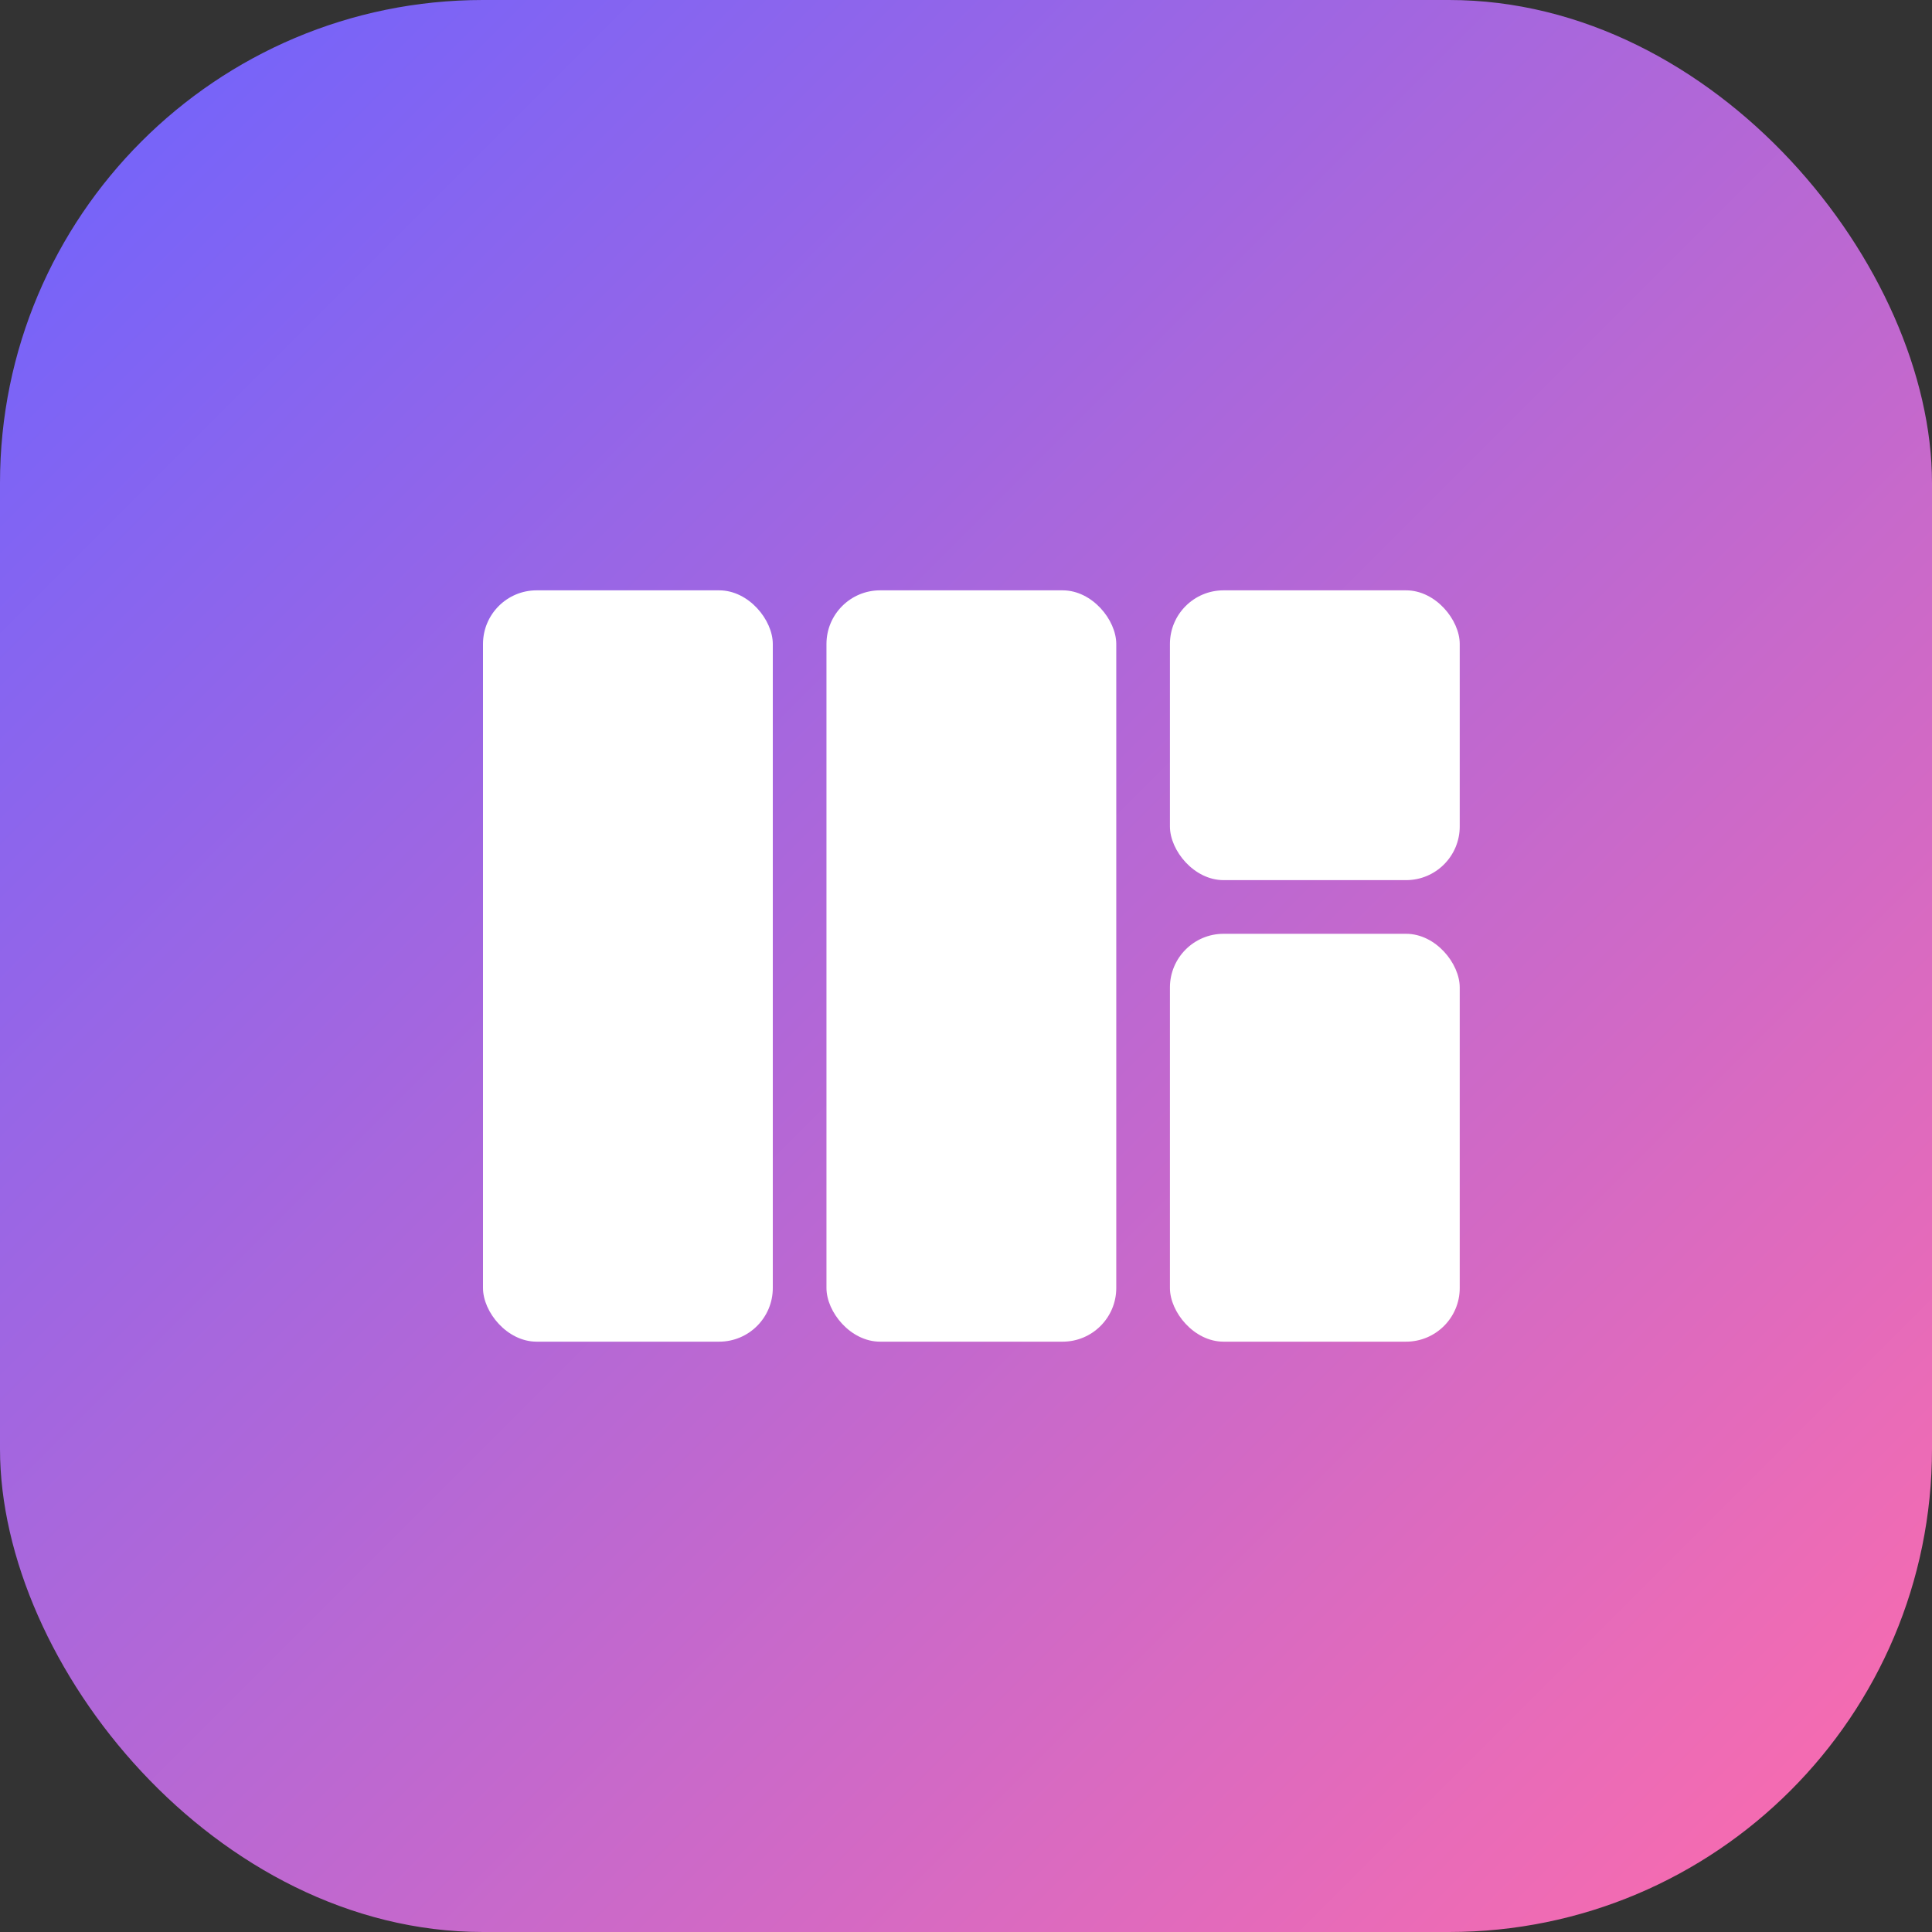
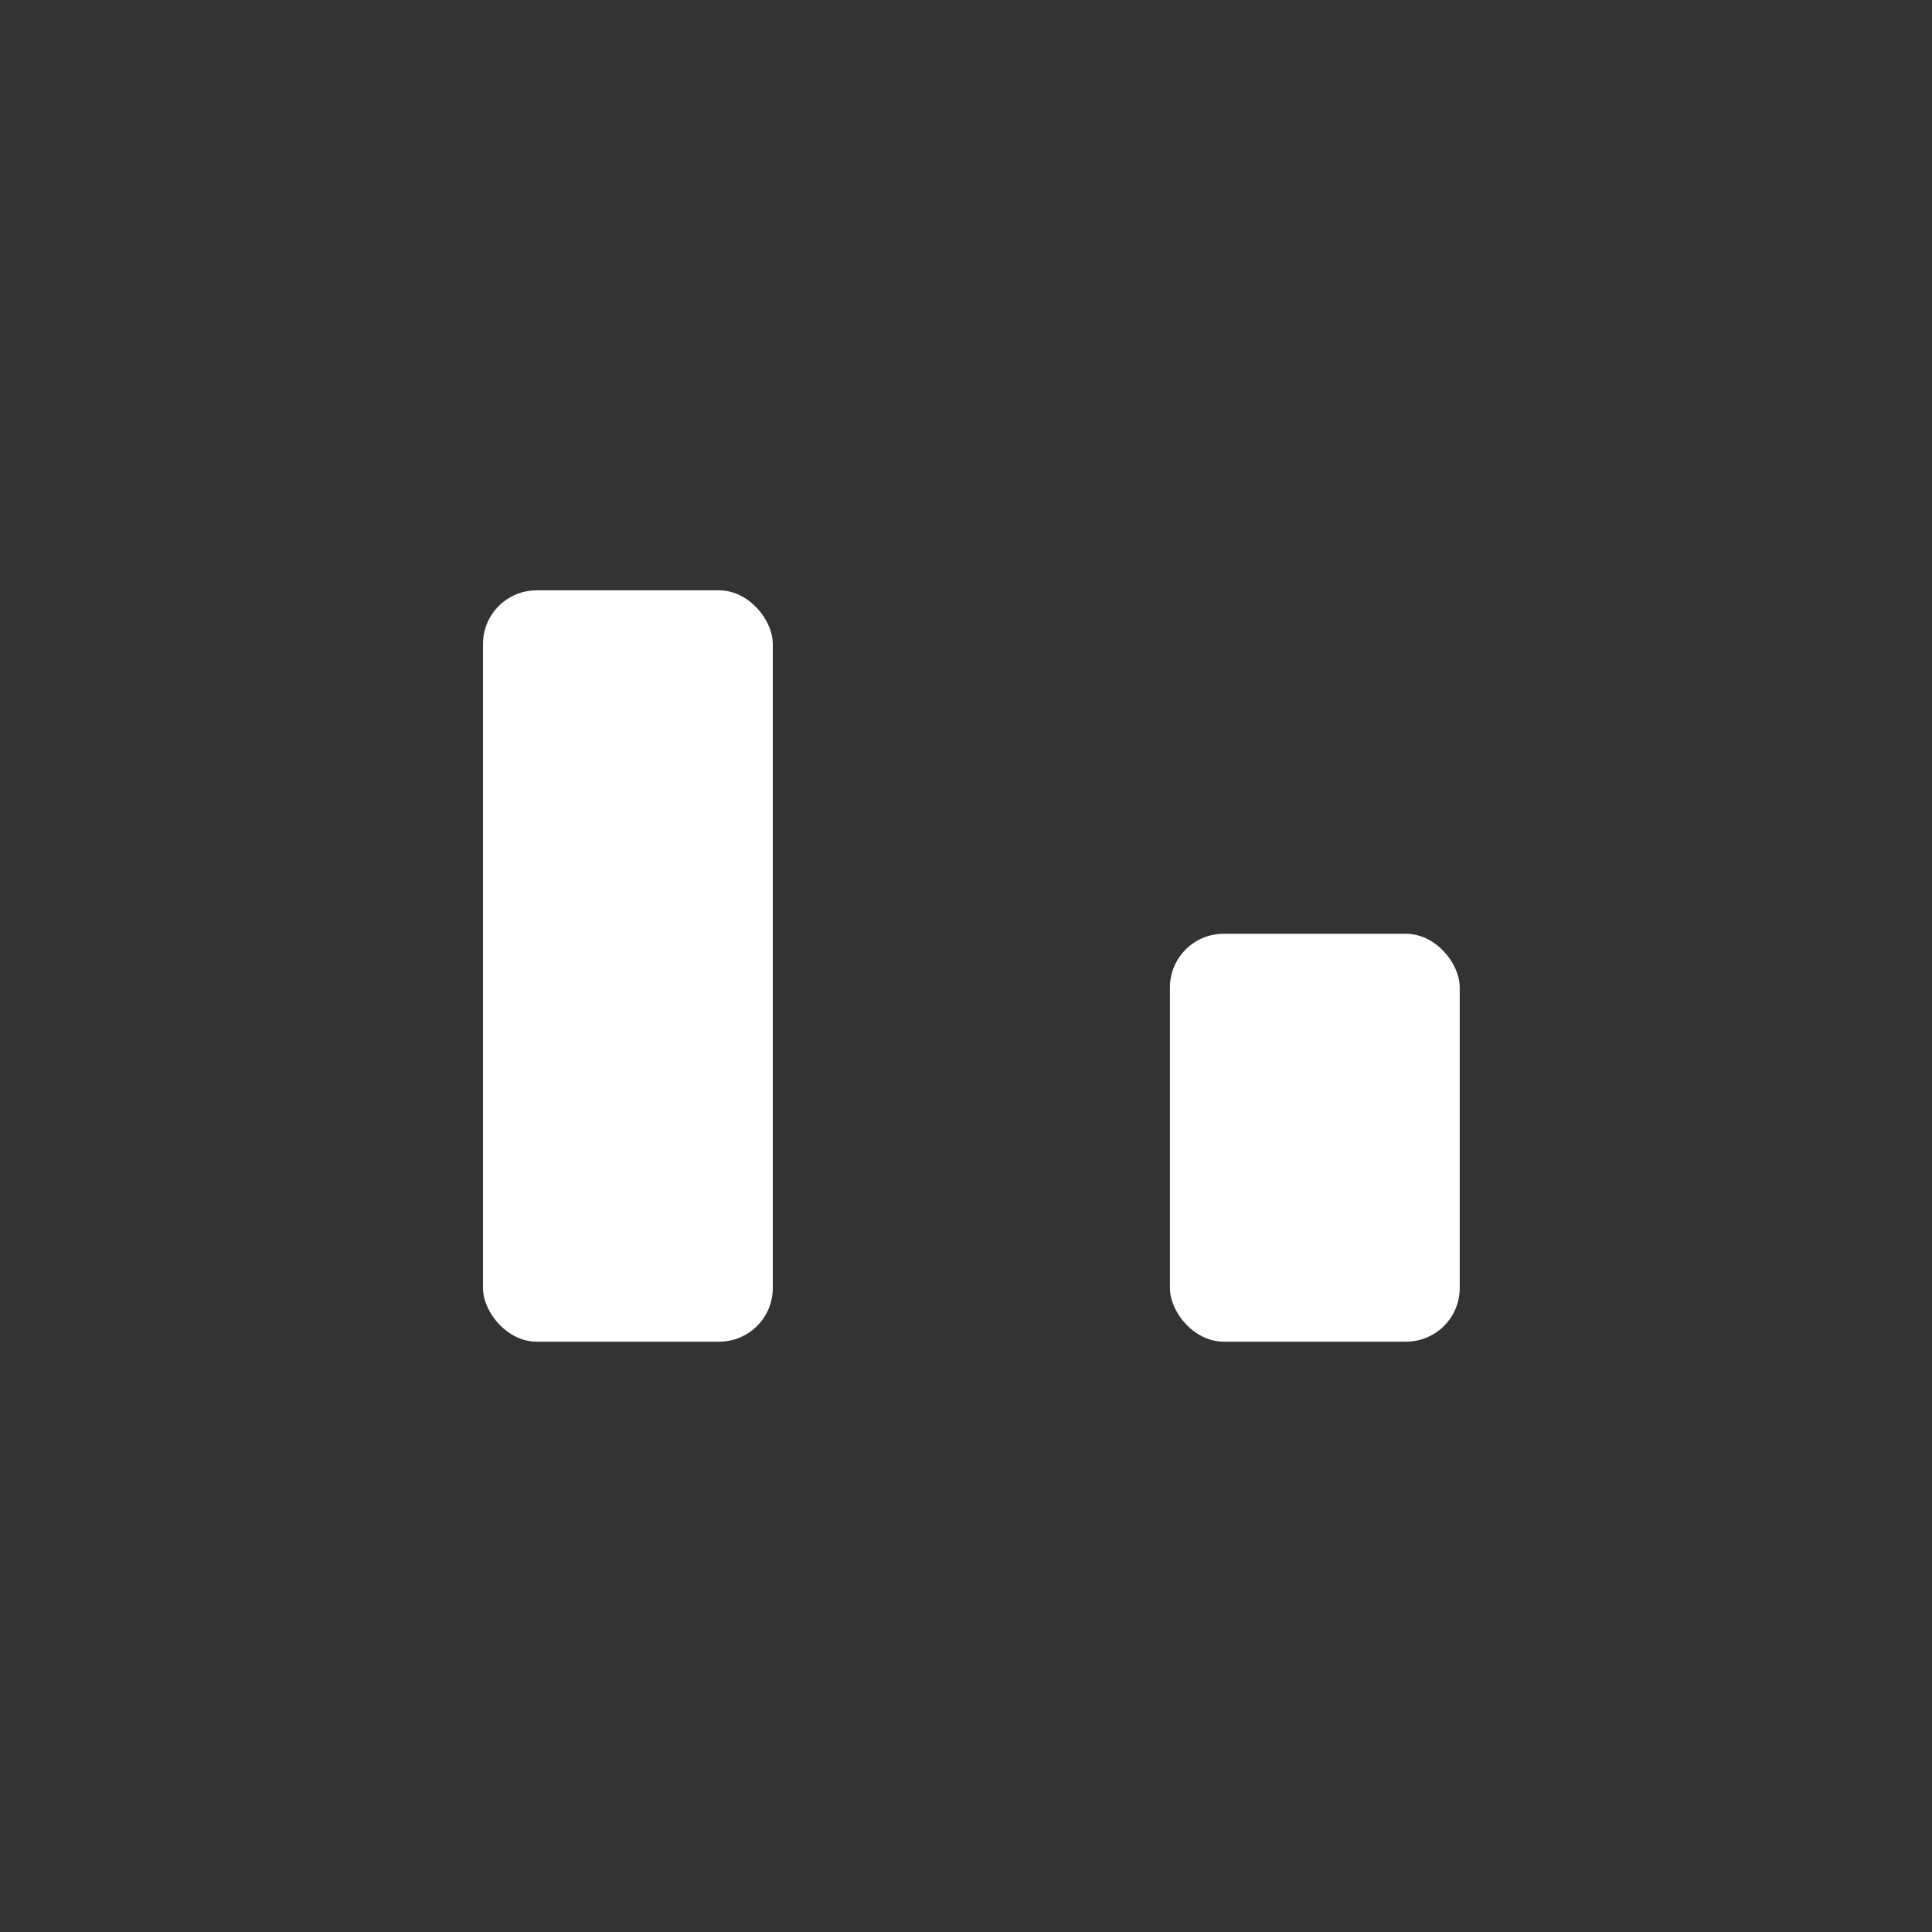
<svg xmlns="http://www.w3.org/2000/svg" width="180" height="180" viewBox="0 0 180 180">
  <rect x="0" y="0" width="180" height="180" fill="#333333" stroke="none" />
  <defs>
    <linearGradient id="apple-gradient" x1="0%" y1="0%" x2="100%" y2="100%">
      <stop offset="0%" stop-color="#6C63FF" />
      <stop offset="100%" stop-color="#FF6CAB" />
    </linearGradient>
  </defs>
-   <rect width="180" height="180" rx="45" fill="url(#apple-gradient)" />
  <rect x="45" y="55" width="27" height="70" rx="5" fill="white" />
-   <rect x="77" y="55" width="27" height="70" rx="5" fill="white" />
-   <rect x="109" y="55" width="27" height="27" rx="5" fill="white" />
  <rect x="109" y="87" width="27" height="38" rx="5" fill="white" />
</svg>